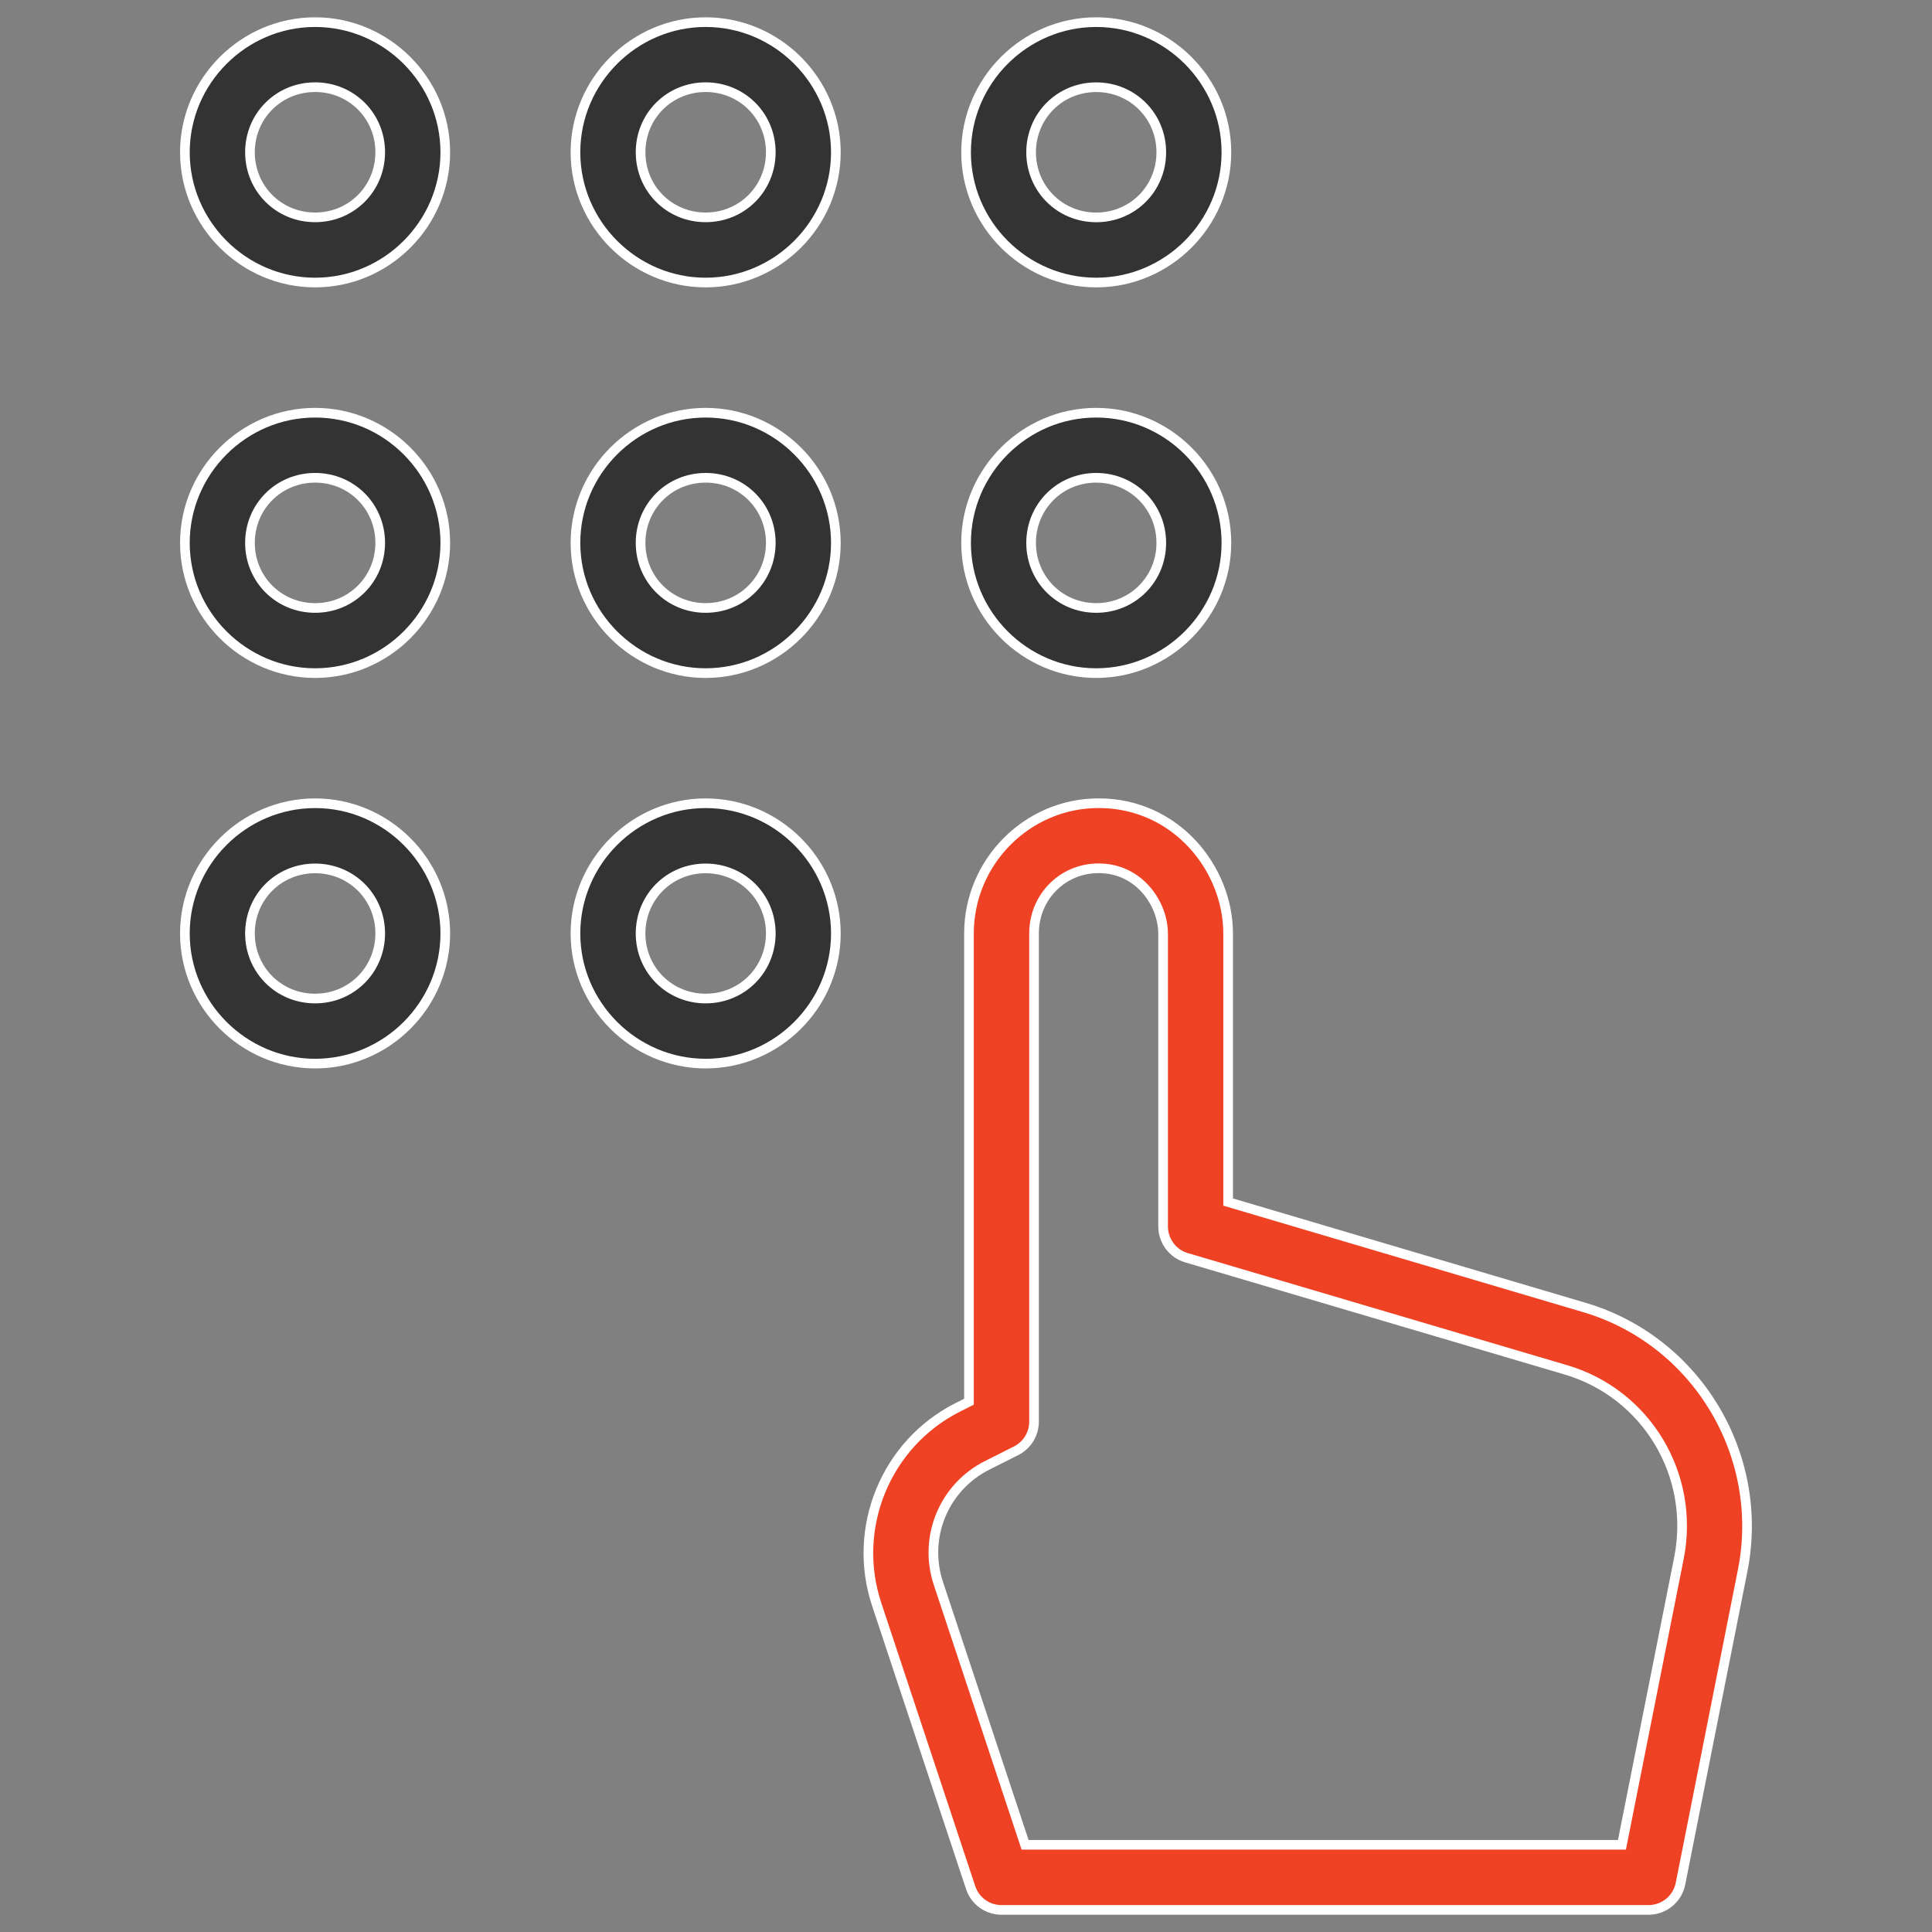
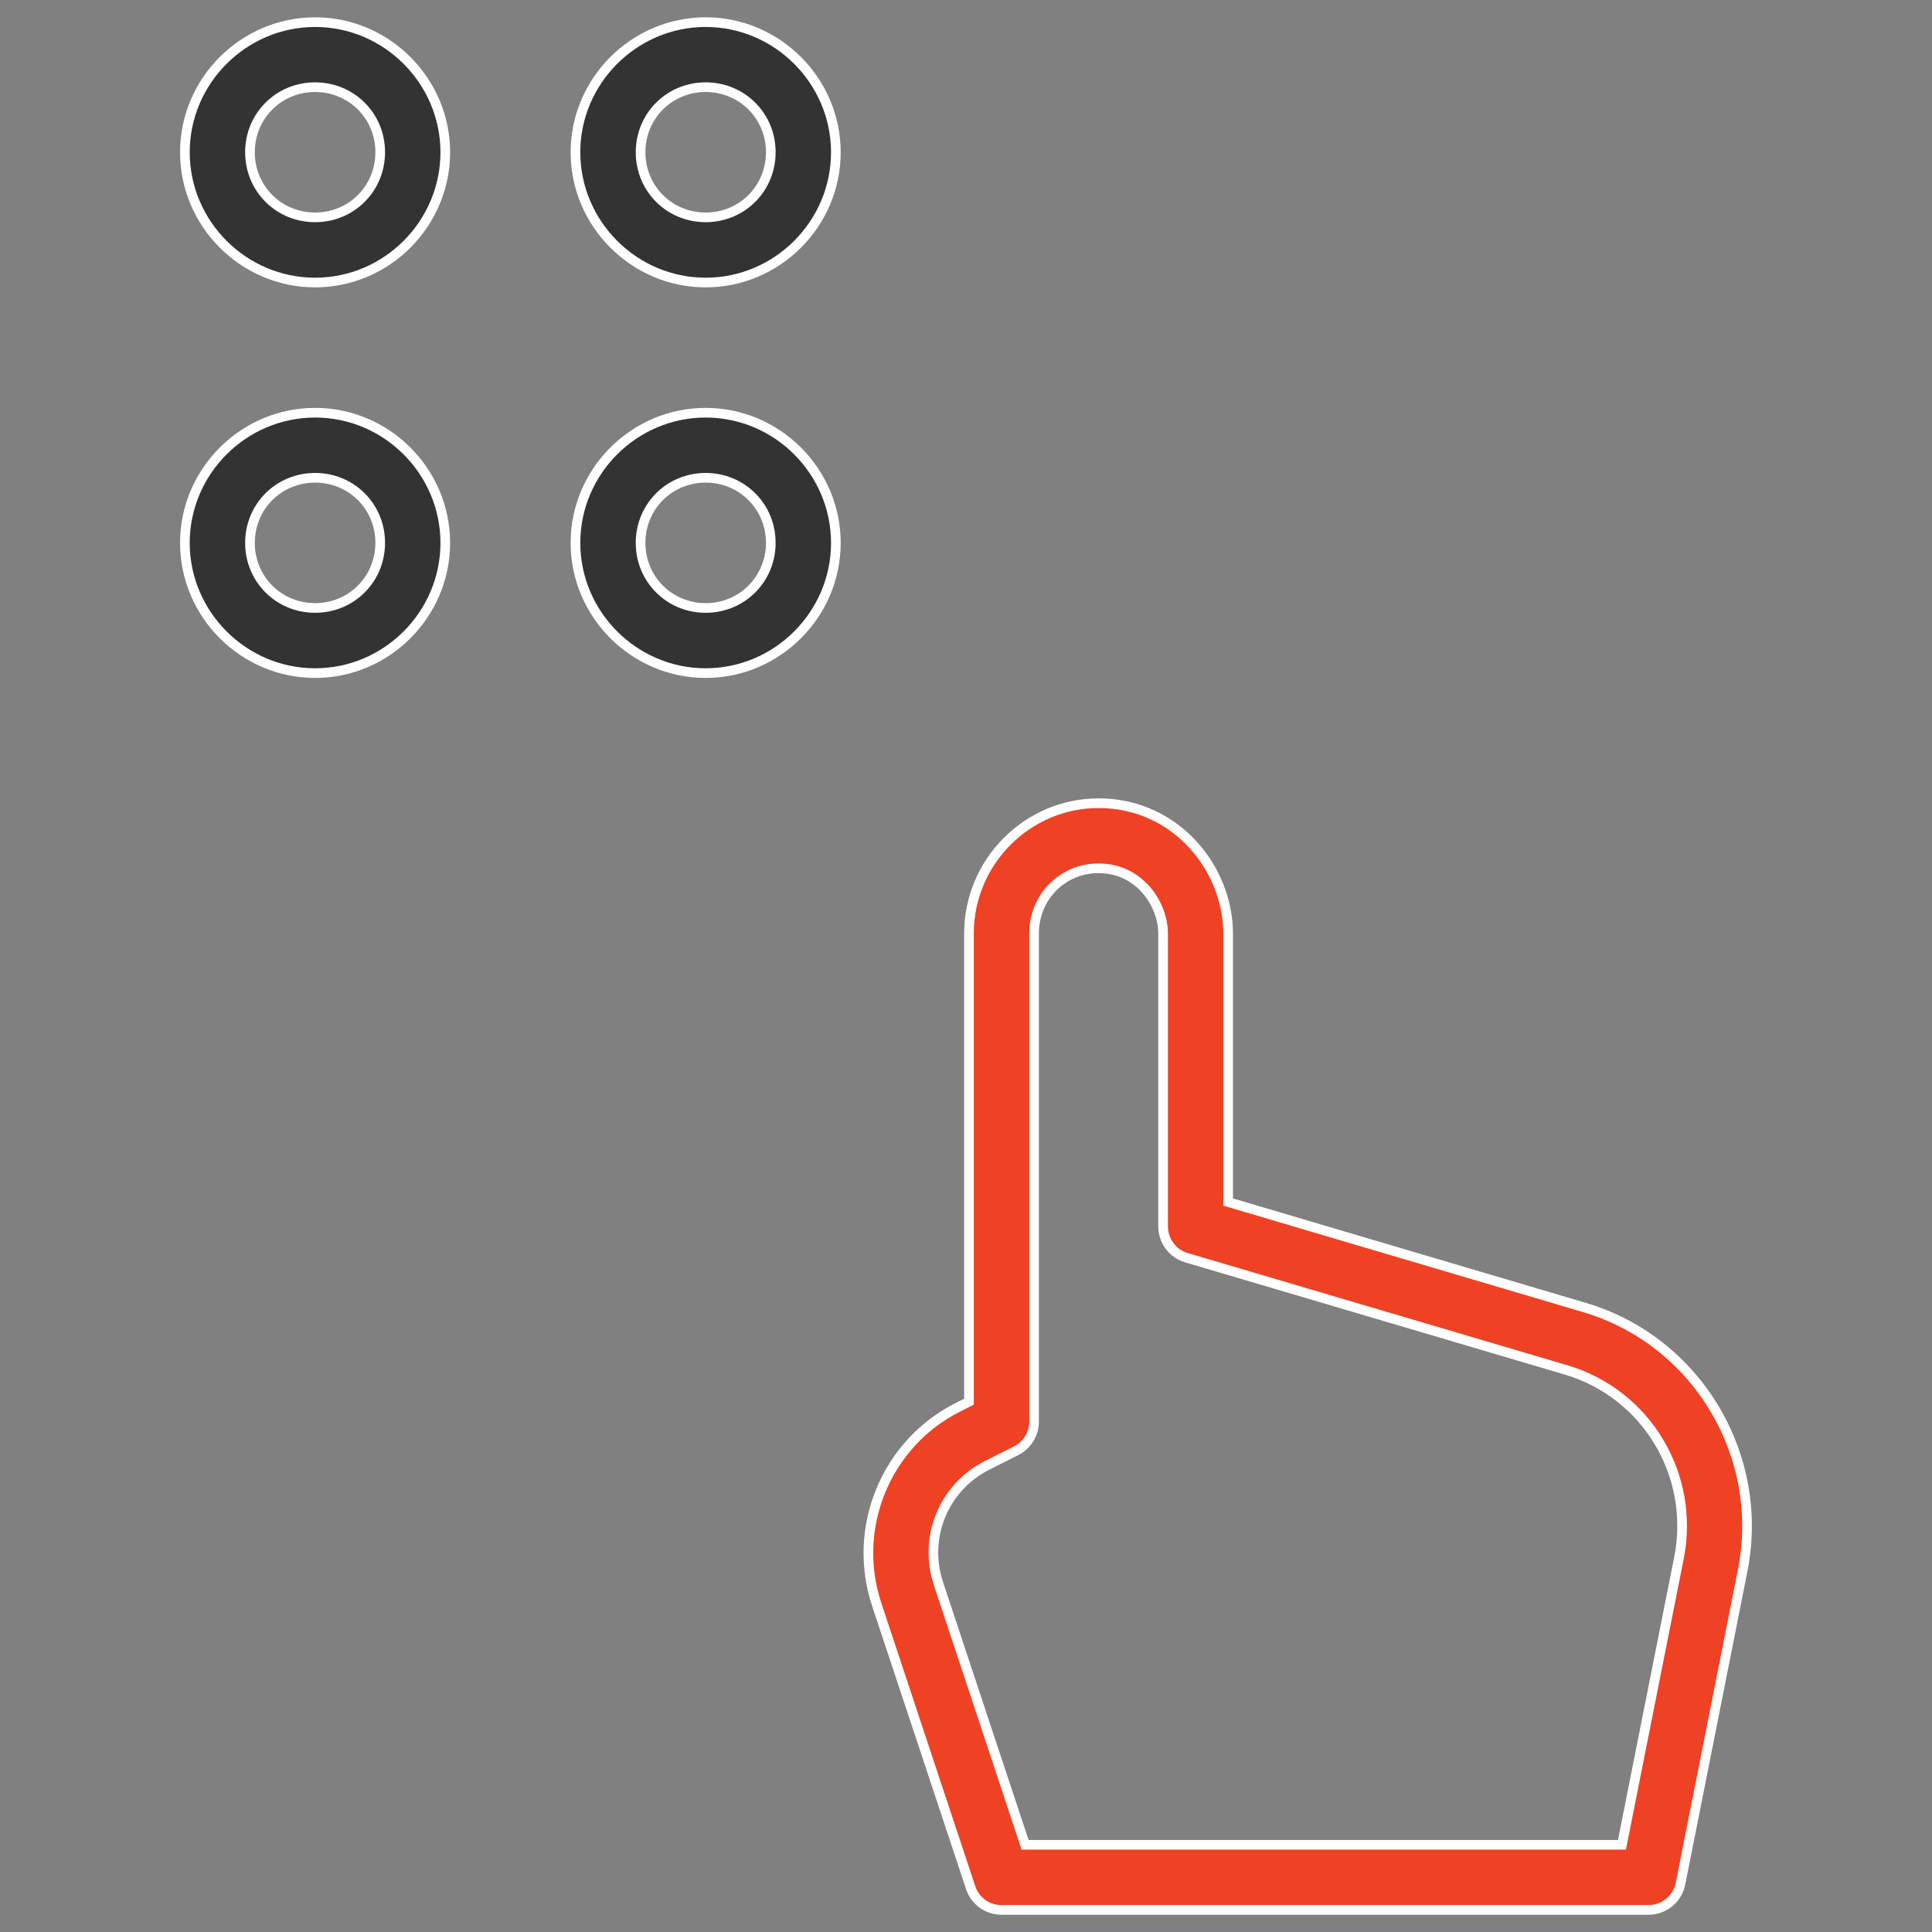
<svg xmlns="http://www.w3.org/2000/svg" version="1.1" id="Layer_3" x="0px" y="0px" width="50px" height="50px" viewBox="155 155 50 50" enable-background="new 155 155 50 50" xml:space="preserve">
  <rect x="155" y="155" width="50" height="50" fill="#808080" stroke="none" />
  <g>
    <path fill="#EF4123" stroke="#FFFFFF" stroke-width="0.25" stroke-miterlimit="10" d="M196.006,188.838l-9.222-2.729v-6.952   c-0.002-1.679-1.354-3.372-3.354-3.37l0,0c-1.845,0-3.353,1.52-3.353,3.37v12.119l-0.287,0.145   c-1.861,0.936-2.759,3.116-2.102,5.098l2.432,7.332c0.114,0.346,0.436,0.578,0.798,0.577h16.748c0.401,0,0.747-0.285,0.825-0.678   l1.608-8.099C200.694,192.666,198.913,189.699,196.006,188.838z M198.451,195.322l-1.475,7.421h-15.447l-2.242-6.76   c-0.399-1.199,0.14-2.496,1.259-3.059l0.751-0.378c0.286-0.146,0.464-0.436,0.464-0.755v-12.634c0-0.943,0.739-1.686,1.668-1.686   c0.001,0,0.004,0,0.004,0c1.041,0,1.665,0.908,1.668,1.689v7.577c0,0.374,0.244,0.705,0.6,0.811l9.826,2.904   C197.612,191.068,198.877,193.173,198.451,195.322z" />
    <g>
      <path fill="#333333" stroke="#FFFFFF" stroke-width="0.25" stroke-miterlimit="10" d="M163.155,155.573    c-1.851,0-3.37,1.519-3.37,3.368c0,1.852,1.519,3.371,3.37,3.371c1.852,0,3.369-1.519,3.369-3.371    C166.523,157.092,165.006,155.573,163.155,155.573z M163.155,160.625c-0.941,0-1.686-0.743-1.686-1.685    c0-0.939,0.744-1.684,1.686-1.684c0.94,0,1.685,0.744,1.685,1.684C164.839,159.883,164.095,160.625,163.155,160.625z" />
      <path fill="#333333" stroke="#FFFFFF" stroke-width="0.25" stroke-miterlimit="10" d="M173.262,155.573    c-1.85,0-3.369,1.519-3.369,3.368c0,1.852,1.519,3.371,3.369,3.371c1.853,0,3.37-1.519,3.37-3.371    C176.631,157.092,175.114,155.573,173.262,155.573z M173.262,160.625c-0.939,0-1.684-0.743-1.684-1.685    c0-0.939,0.745-1.684,1.684-1.684c0.941,0,1.686,0.744,1.686,1.684C174.947,159.883,174.203,160.625,173.262,160.625z" />
-       <path fill="#333333" stroke="#FFFFFF" stroke-width="0.25" stroke-miterlimit="10" d="M183.37,162.312    c1.851,0,3.369-1.519,3.369-3.371c0-1.849-1.519-3.368-3.369-3.368c-1.852,0-3.368,1.519-3.368,3.368    C180.002,160.792,181.519,162.312,183.37,162.312z M183.37,157.257c0.939,0,1.684,0.744,1.684,1.684    c0,0.942-0.744,1.685-1.684,1.685c-0.94,0-1.685-0.743-1.685-1.685C181.686,158.001,182.43,157.257,183.37,157.257z" />
      <path fill="#333333" stroke="#FFFFFF" stroke-width="0.25" stroke-miterlimit="10" d="M163.155,165.681    c-1.851,0-3.37,1.517-3.37,3.369c0,1.851,1.519,3.37,3.37,3.37c1.852,0,3.369-1.519,3.369-3.37    C166.523,167.198,165.006,165.681,163.155,165.681z M163.155,170.734c-0.941,0-1.686-0.745-1.686-1.684    c0-0.94,0.744-1.685,1.686-1.685c0.94,0,1.685,0.744,1.685,1.685C164.839,169.989,164.095,170.734,163.155,170.734z" />
      <path fill="#333333" stroke="#FFFFFF" stroke-width="0.25" stroke-miterlimit="10" d="M173.262,165.681    c-1.85,0-3.369,1.517-3.369,3.369c0,1.851,1.519,3.37,3.369,3.37c1.853,0,3.37-1.519,3.37-3.37    C176.631,167.198,175.114,165.681,173.262,165.681z M173.262,170.734c-0.939,0-1.684-0.745-1.684-1.684    c0-0.94,0.745-1.685,1.684-1.685c0.941,0,1.686,0.744,1.686,1.685C174.947,169.989,174.203,170.734,173.262,170.734z" />
-       <path fill="#333333" stroke="#FFFFFF" stroke-width="0.25" stroke-miterlimit="10" d="M183.37,165.681    c-1.852,0-3.368,1.517-3.368,3.369c0,1.851,1.517,3.37,3.368,3.37c1.851,0,3.369-1.519,3.369-3.37    C186.739,167.198,185.221,165.681,183.37,165.681z M183.37,170.734c-0.94,0-1.685-0.745-1.685-1.684    c0-0.94,0.744-1.685,1.685-1.685c0.939,0,1.684,0.744,1.684,1.685C185.054,169.989,184.31,170.734,183.37,170.734z" />
-       <path fill="#333333" stroke="#FFFFFF" stroke-width="0.25" stroke-miterlimit="10" d="M163.155,175.788    c-1.851,0-3.37,1.519-3.37,3.37c0,1.851,1.519,3.368,3.37,3.368c1.852,0,3.369-1.517,3.369-3.368    C166.523,177.307,165.006,175.788,163.155,175.788z M163.155,180.842c-0.941,0-1.686-0.744-1.686-1.684    c0-0.941,0.744-1.684,1.686-1.684c0.94,0,1.685,0.743,1.685,1.684C164.839,180.098,164.095,180.842,163.155,180.842z" />
-       <path fill="#333333" stroke="#FFFFFF" stroke-width="0.25" stroke-miterlimit="10" d="M173.262,175.788    c-1.85,0-3.369,1.519-3.369,3.37c0,1.851,1.519,3.368,3.369,3.368c1.853,0,3.37-1.517,3.37-3.368    C176.631,177.307,175.114,175.788,173.262,175.788z M173.262,180.842c-0.939,0-1.684-0.744-1.684-1.684    c0-0.941,0.745-1.684,1.684-1.684c0.941,0,1.686,0.743,1.686,1.684C174.947,180.098,174.203,180.842,173.262,180.842z" />
    </g>
  </g>
</svg>